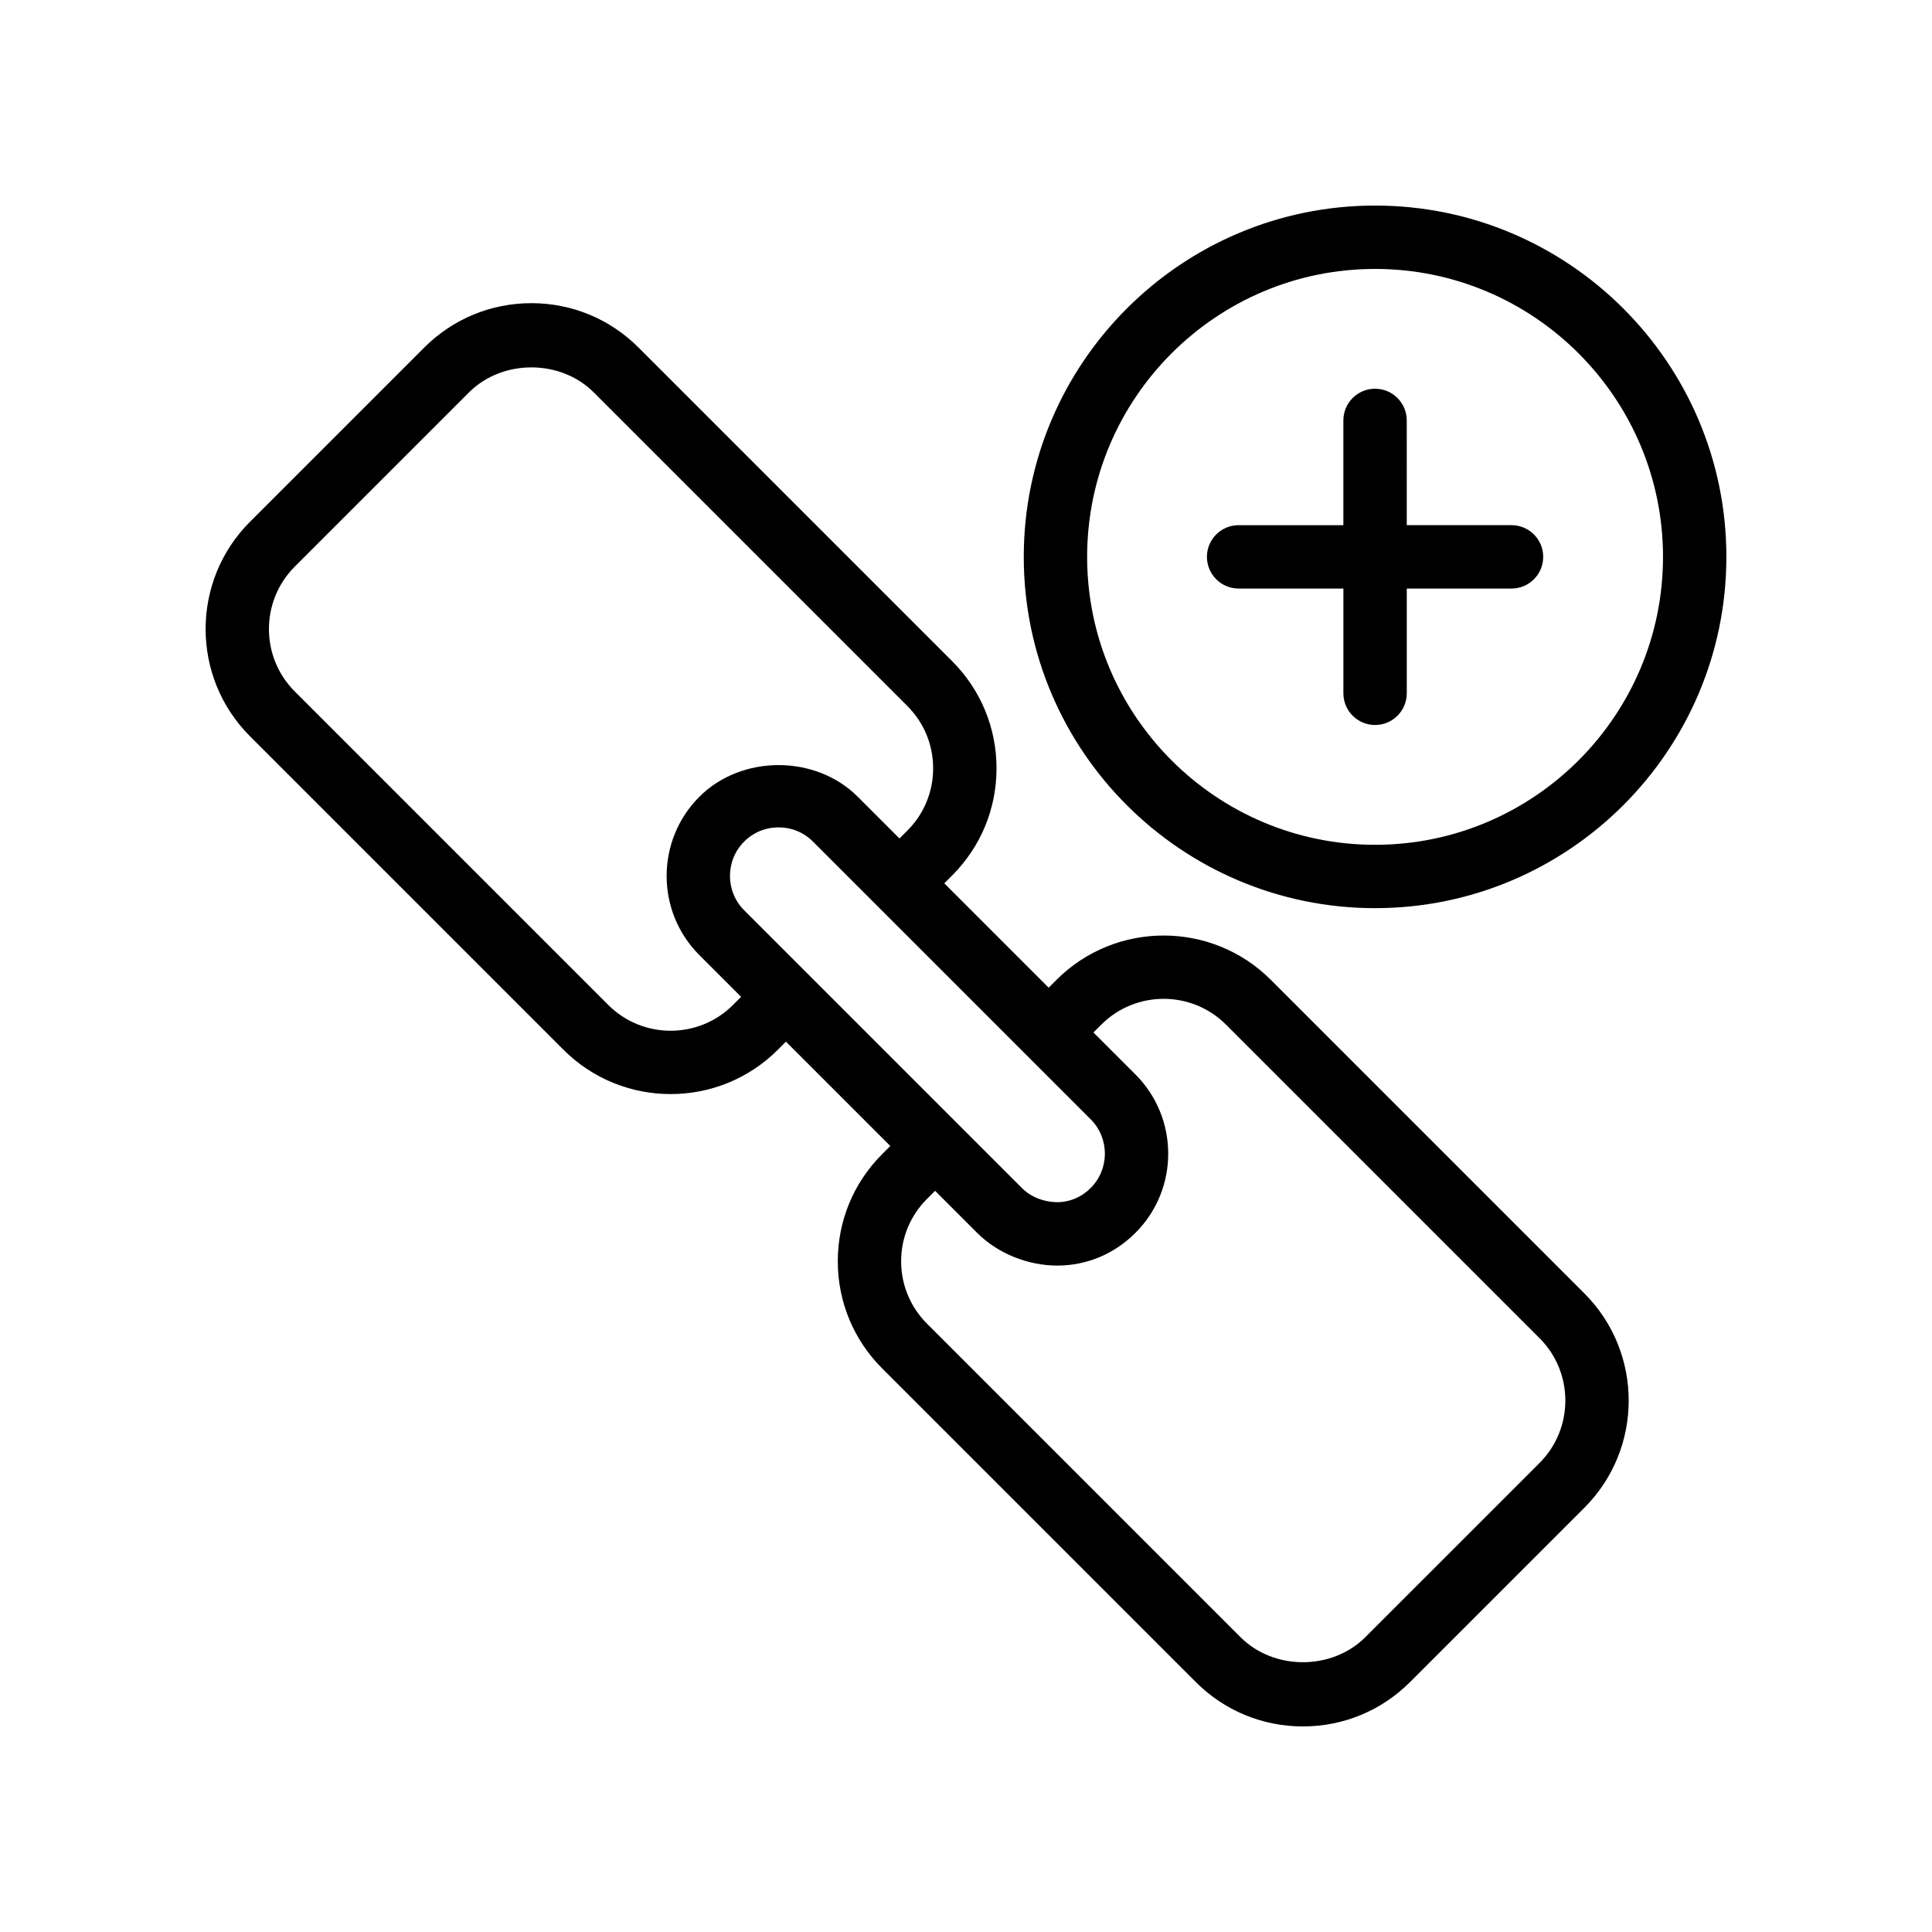
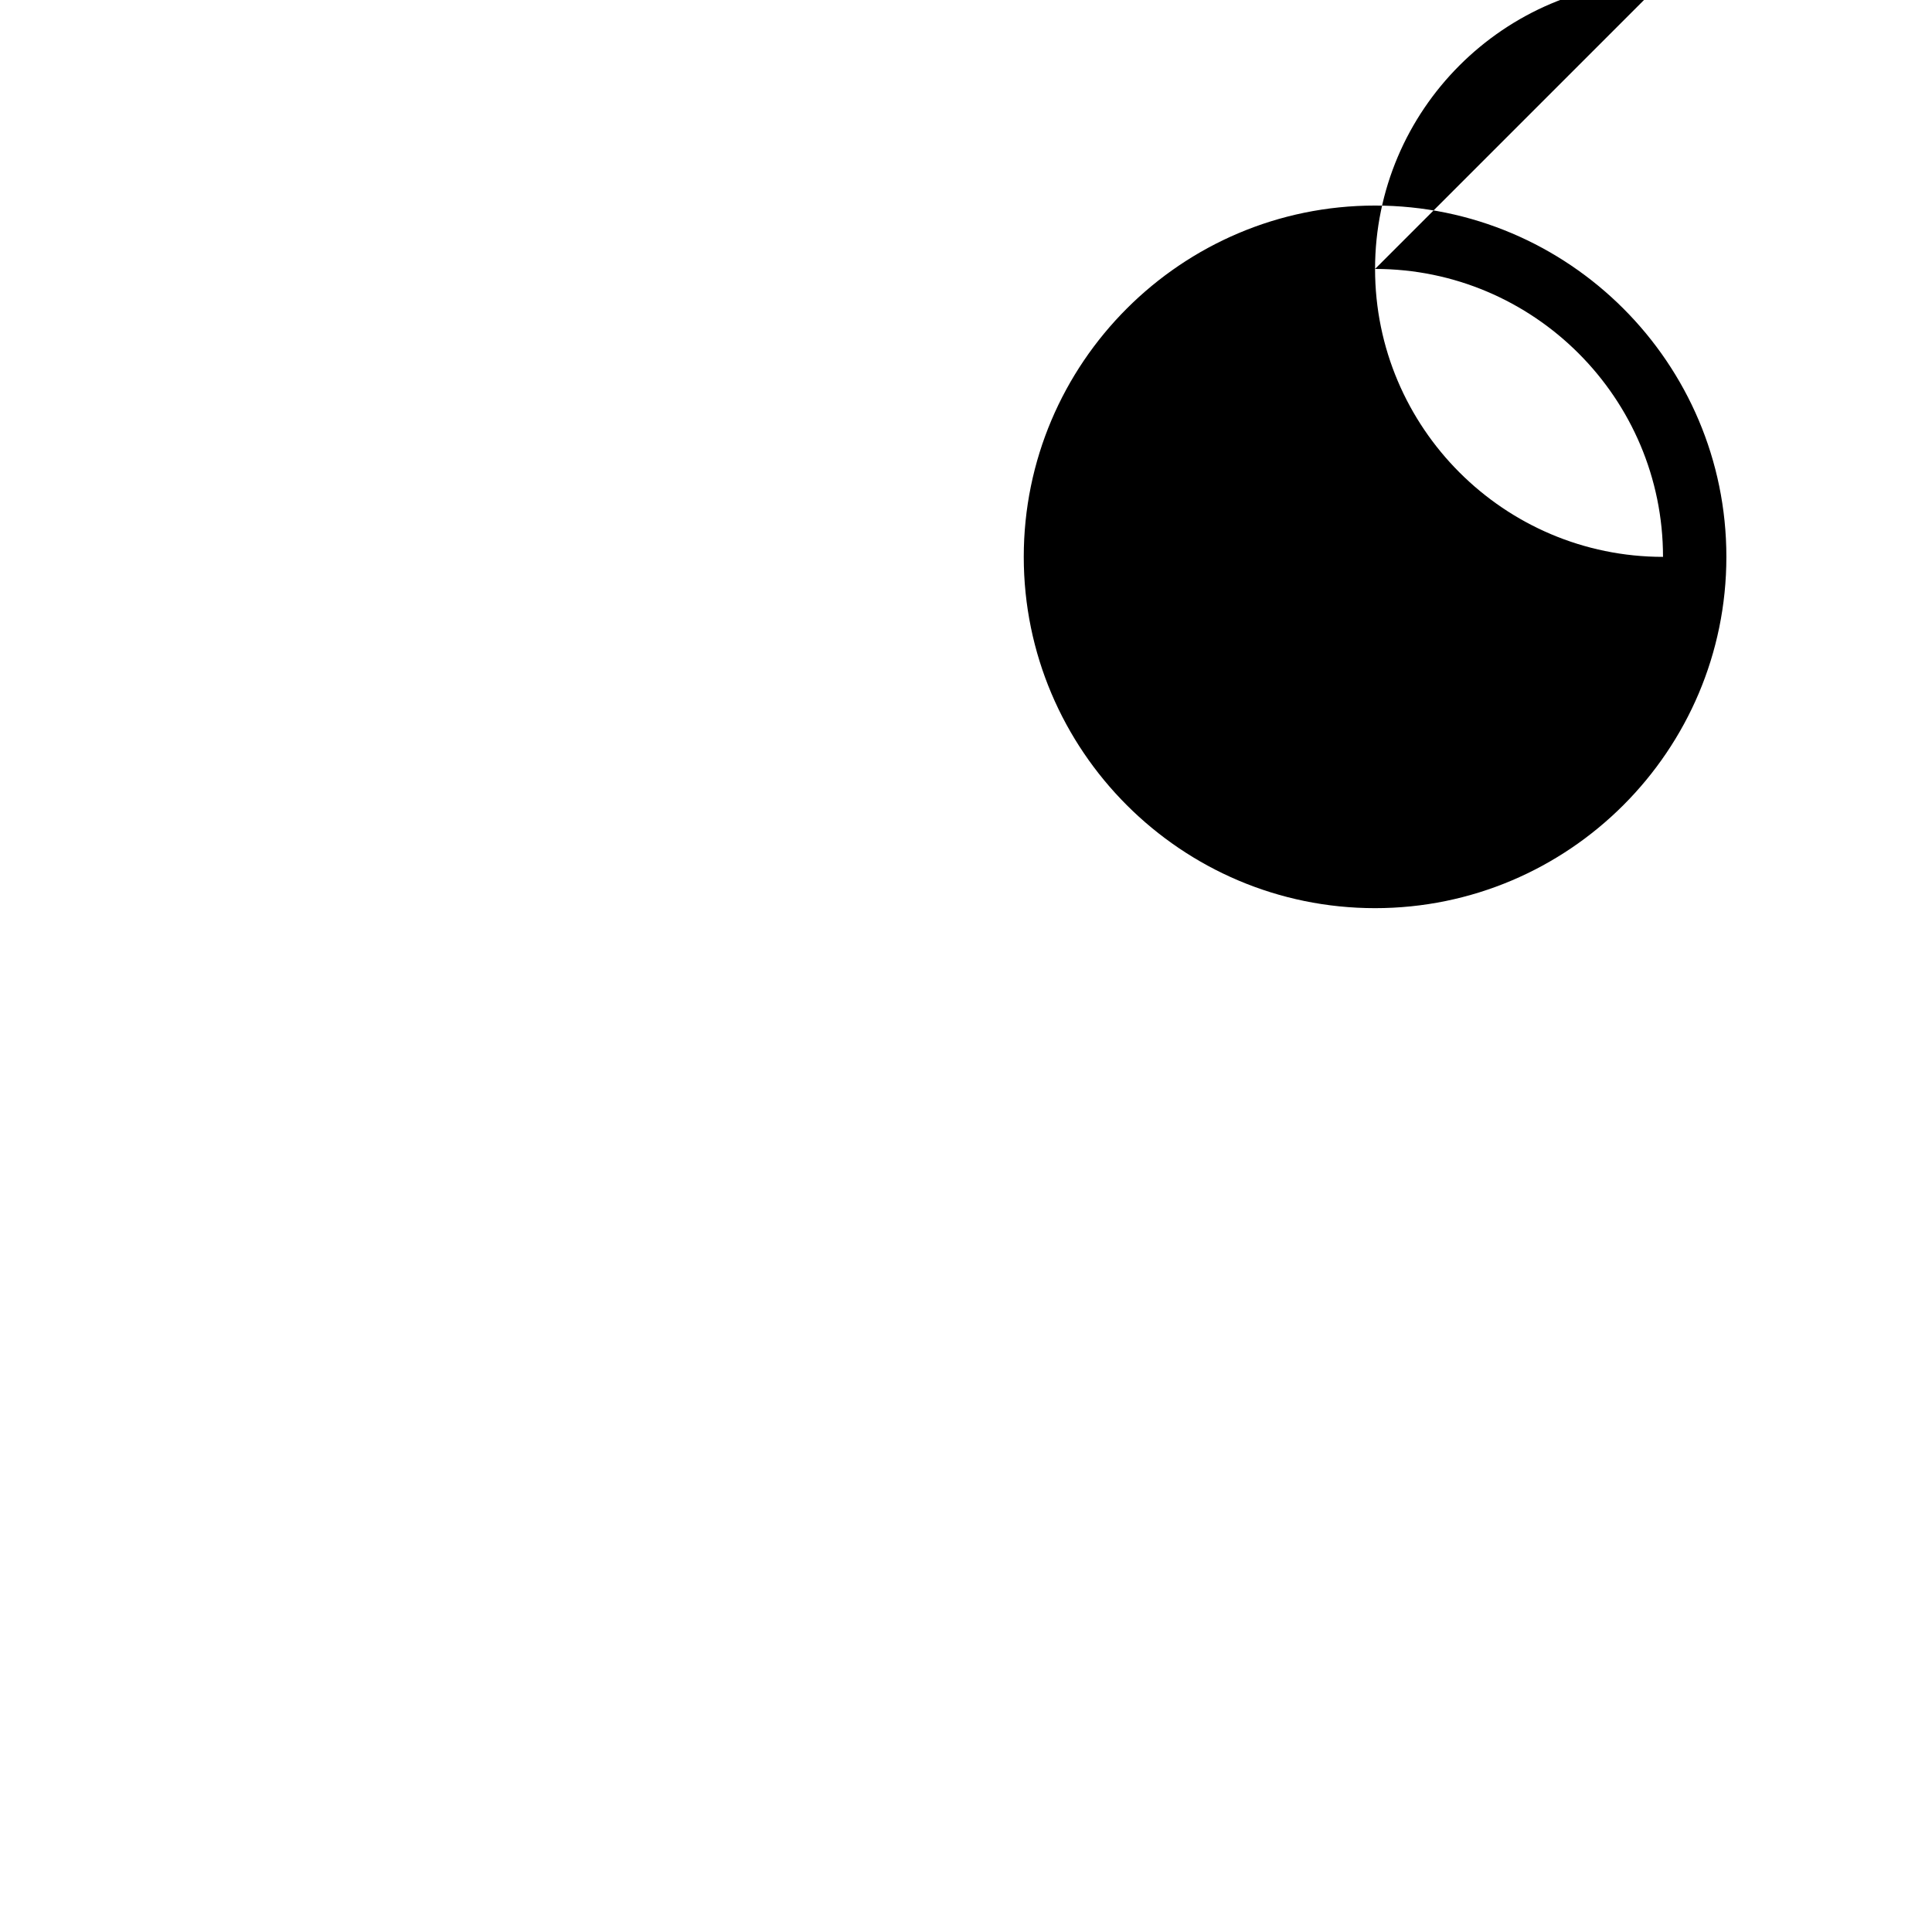
<svg xmlns="http://www.w3.org/2000/svg" fill="#000000" width="800px" height="800px" version="1.1" viewBox="144 144 512 512">
  <g>
-     <path d="m408.09 347.61c0-10.73-4.184-20.816-11.766-28.398l-83.102-83.102c-7.582-7.586-17.668-11.766-28.398-11.766-10.73 0-20.816 4.184-28.398 11.766l-46.195 46.191c-15.652 15.656-15.652 41.141 0 56.797l83.102 83.102c7.832 7.832 18.113 11.742 28.398 11.742 10.285 0 20.57-3.914 28.398-11.742l2.152-2.152 27.656 27.656-2.148 2.148c-7.586 7.586-11.766 17.672-11.766 28.398 0 10.73 4.184 20.816 11.766 28.398l83.102 83.102c7.578 7.586 17.664 11.77 28.395 11.77s20.816-4.184 28.398-11.766l46.195-46.191c15.656-15.66 15.656-41.141 0-56.793l-83.102-83.105c-15.66-15.66-41.141-15.645-56.793 0l-2.078 2.078-27.656-27.656 2.074-2.074c7.582-7.59 11.766-17.676 11.766-28.402zm24.949 93.008c5.023 5.023 5.023 13.199 0 18.219 0 0-0.004 0-0.004 0.004-2.422 2.422-5.551 3.75-8.934 3.75-3.461-0.039-6.859-1.328-9.285-3.754l-56.59-56.59c-0.004-0.004-0.004-0.008-0.008-0.012-0.004-0.004-0.008-0.004-0.012-0.008l-16.988-16.988c-5.023-5.023-5.023-13.199 0-18.219 2.422-2.422 5.656-3.754 9.113-3.754s6.688 1.332 9.109 3.754zm2.816-25.082c9.102-9.109 23.926-9.117 33.047 0l83.102 83.105c9.109 9.109 9.105 23.938 0 33.047l-46.195 46.191c-8.832 8.832-24.215 8.832-33.047 0l-83.102-83.102c-4.414-4.414-6.848-10.281-6.848-16.523 0-6.238 2.43-12.105 6.848-16.523l2.148-2.148 11.133 11.133c5.606 5.609 13.645 8.676 21.27 8.676 7.766 0 15.102-3.07 20.699-8.676 0 0 0.004 0 0.004-0.004 11.57-11.57 11.566-30.395-0.004-41.965l-11.133-11.133zm-64.535-60.383c-11.184-11.191-30.785-11.195-41.98-0.004-11.566 11.574-11.566 30.402 0.004 41.969l11.059 11.059-2.152 2.152c-9.109 9.102-23.938 9.109-33.047 0l-83.102-83.102c-9.105-9.109-9.105-23.941 0-33.051l46.195-46.191c8.832-8.832 24.215-8.832 33.047 0l83.102 83.102c4.414 4.414 6.848 10.281 6.848 16.523 0 6.238-2.43 12.105-6.848 16.523l-2.074 2.074z" />
-     <path d="m508.41 384.67c51.336 0 93.098-41.762 93.098-93.098 0.004-51.336-41.758-93.098-93.098-93.098-51.336 0-93.102 41.762-93.102 93.098 0 51.336 41.766 93.098 93.102 93.098zm0-169.4c42.074 0 76.305 34.23 76.305 76.305s-34.23 76.305-76.305 76.305c-42.078 0-76.309-34.23-76.309-76.305s34.23-76.305 76.309-76.305z" />
+     <path d="m508.41 384.67c51.336 0 93.098-41.762 93.098-93.098 0.004-51.336-41.758-93.098-93.098-93.098-51.336 0-93.102 41.762-93.102 93.098 0 51.336 41.766 93.098 93.102 93.098zm0-169.4c42.074 0 76.305 34.23 76.305 76.305c-42.078 0-76.309-34.23-76.309-76.305s34.23-76.305 76.309-76.305z" />
    <path d="m472.25 299.97h27.762v27.762c0 4.637 3.758 8.398 8.398 8.398 4.637 0 8.398-3.758 8.398-8.398v-27.762h27.758c4.637 0 8.398-3.758 8.398-8.398 0-4.637-3.758-8.398-8.398-8.398h-27.758l-0.004-27.758c0-4.637-3.758-8.398-8.398-8.398-4.637 0-8.398 3.758-8.398 8.398v27.762h-27.762c-4.637 0-8.398 3.758-8.398 8.398 0.004 4.637 3.766 8.395 8.402 8.395z" />
  </g>
</svg>